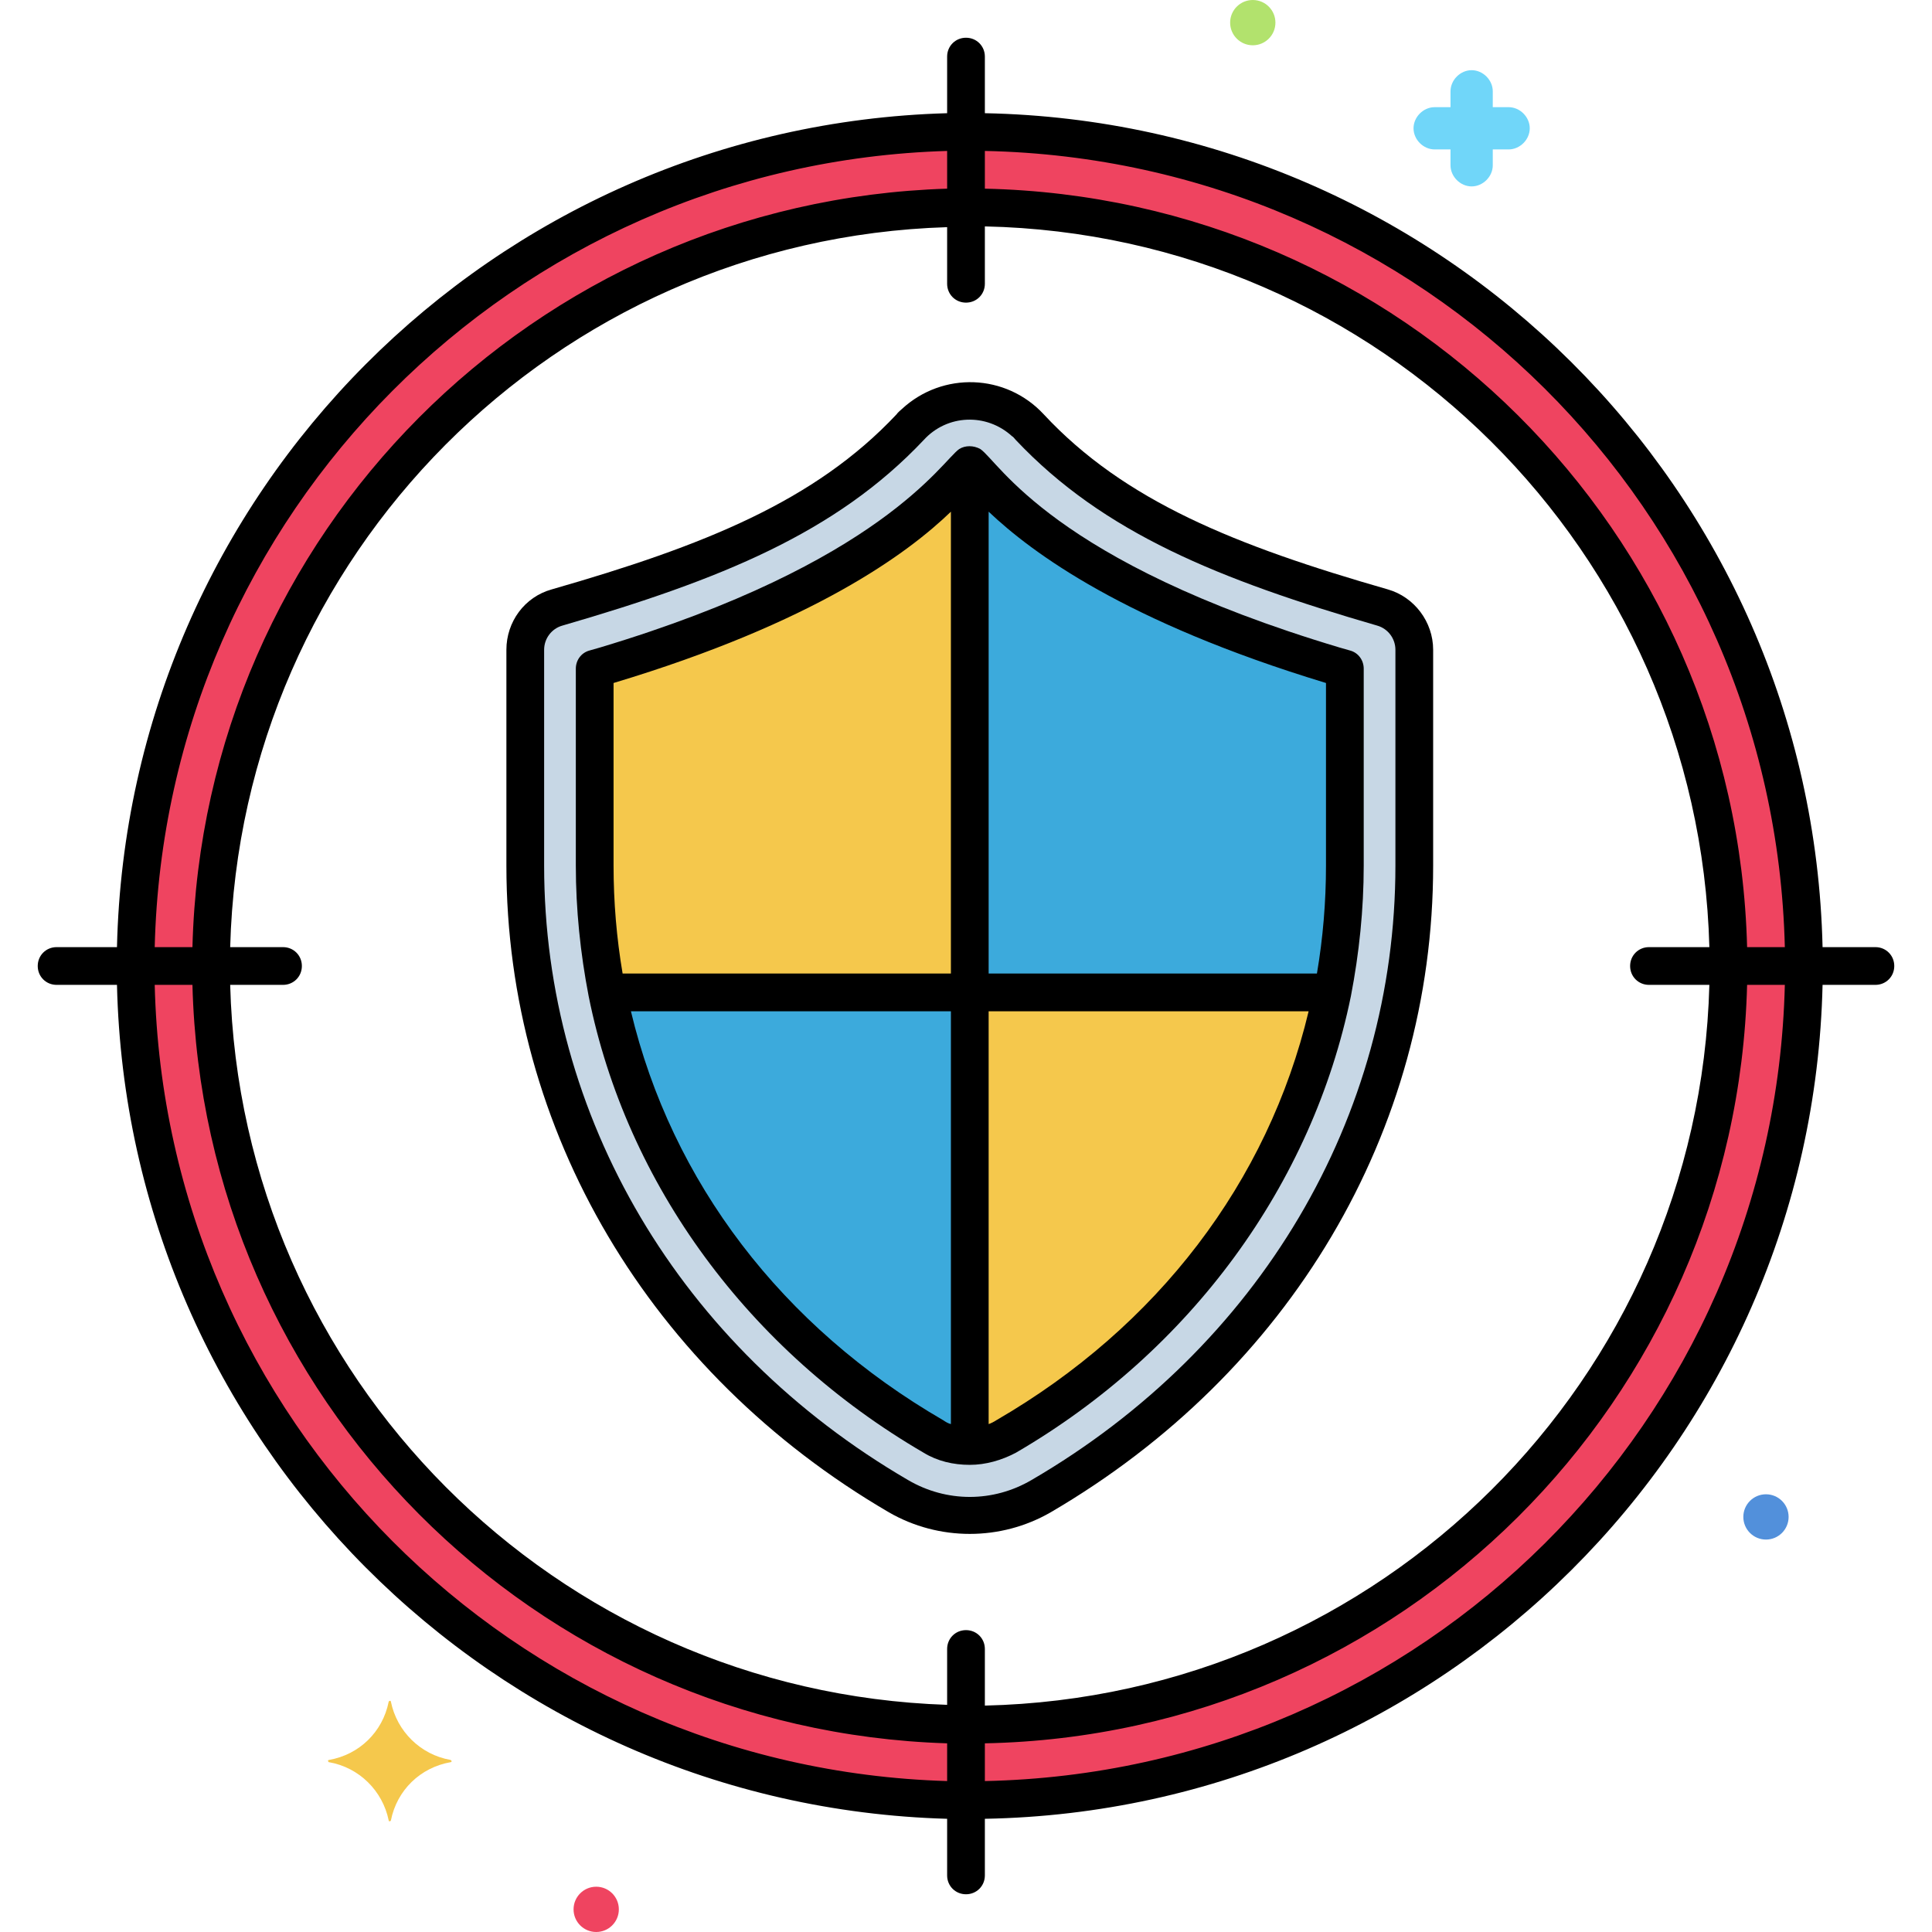
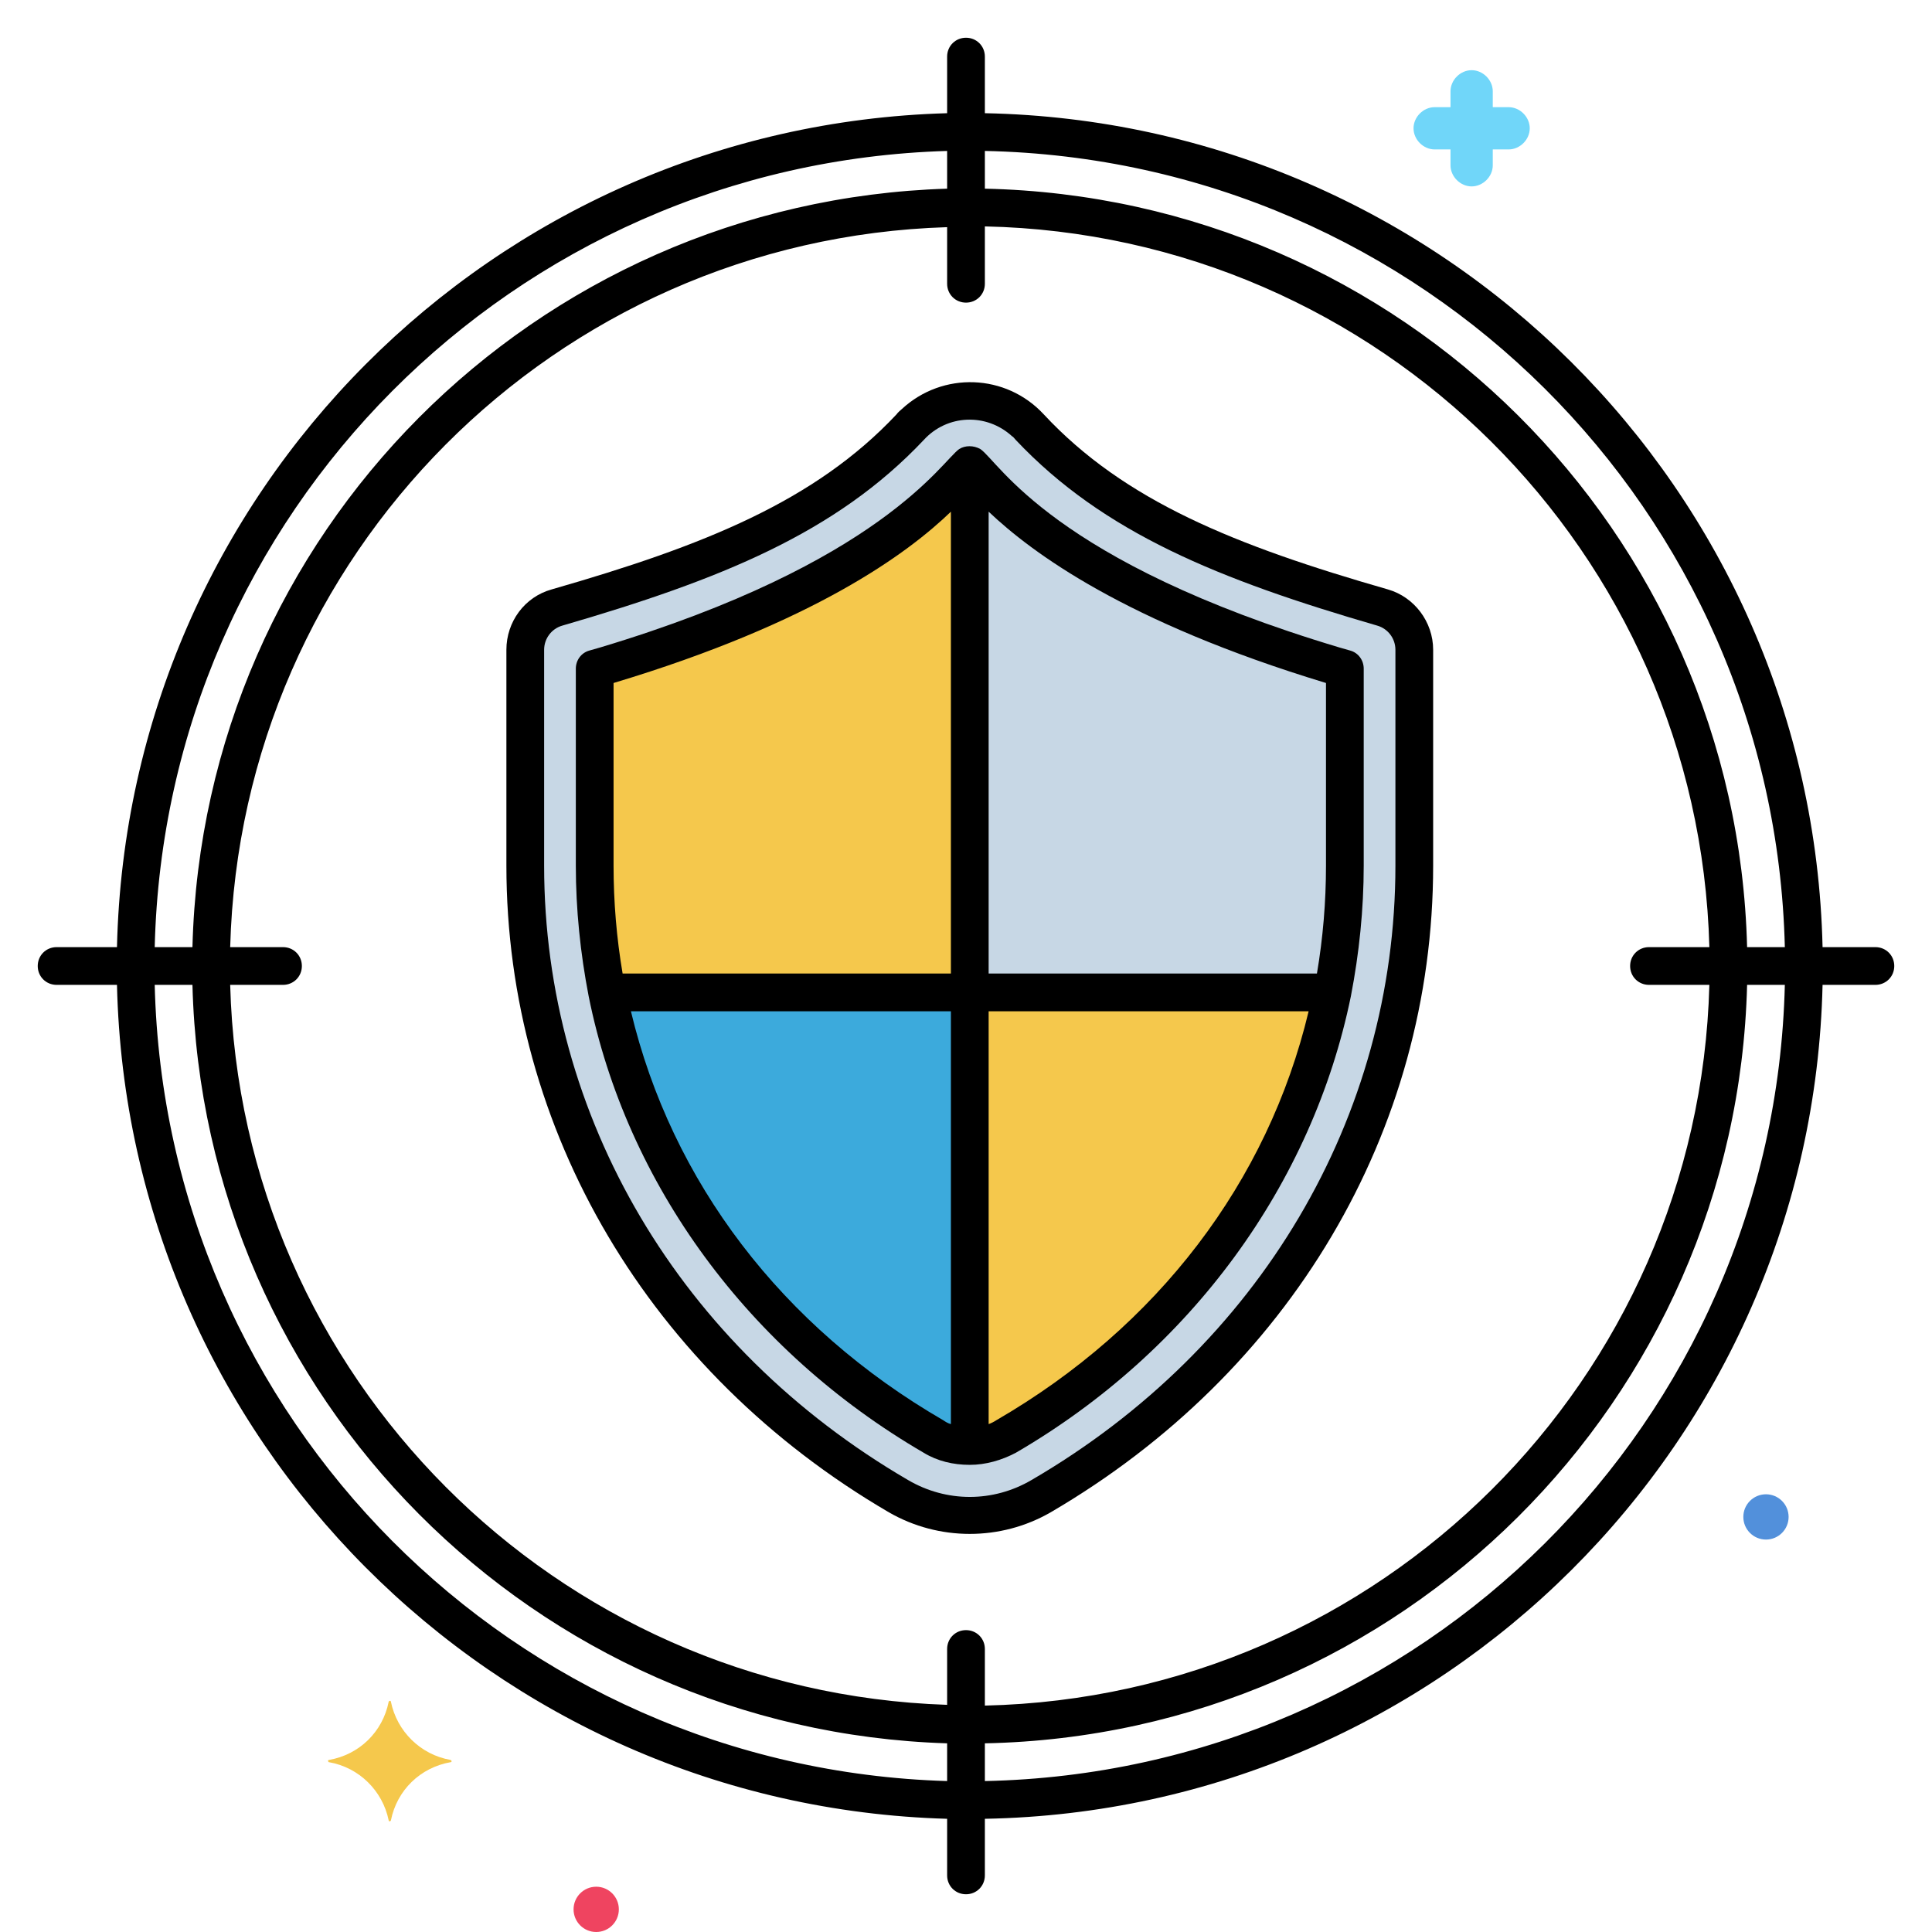
<svg xmlns="http://www.w3.org/2000/svg" id="Layer_1" enable-background="new 0 0 256 256" height="512" viewBox="0 0 256 256" width="512">
  <g id="Layer_26">
    <g>
      <path d="m187.4 86.1c0-2.6-1.7-4.9-4.2-5.6-18.8-5.4-35-11.4-46.8-23.9-4.1-4.4-10.9-4.6-15.3-.6-.2.2-.4.4-.6.6-11.8 12.5-28 18.5-46.8 23.9-2.5.7-4.2 3-4.2 5.6v28.6c0 34.2 18.9 65.7 49.5 83.6 5.8 3.4 13 3.4 18.8 0 30.5-17.8 49.5-49.3 49.5-83.6v-28.6z" fill="#c7d7e5" />
-       <path d="m128.5 238.5c-61 0-110.5-49.5-110.5-110.5s49.5-110.5 110.5-110.5 110.5 49.5 110.5 110.5c-.1 61-49.5 110.4-110.5 110.5zm0-211c-55.5 0-100.5 45-100.5 100.5s45 100.5 100.5 100.5 100.5-45 100.5-100.5c-.1-55.5-45-100.4-100.5-100.5z" fill="#ef4460" />
-       <path d="m80.2 88.2-1.4.4v26.1c0 5.6.6 11.2 1.7 16.8h48v-69.9c-1.6 1.1-10.1 15.2-48.3 26.6z" fill="#f5c84c" />
-       <path d="m176.5 131.5c1.1-5.5 1.7-11.1 1.7-16.8v-26.1l-1.4-.4c-38.6-11.5-46.5-25.4-48.3-26.6v69.9z" fill="#3caadc" />
+       <path d="m80.2 88.2-1.4.4v26.1c0 5.6.6 11.2 1.7 16.8h48v-69.9c-1.6 1.1-10.1 15.2-48.3 26.6" fill="#f5c84c" />
      <path d="m80.5 131.5c4.9 24.2 20.3 45.5 43.2 58.9 1.5.9 3.1 1.3 4.8 1.3v-60.2z" fill="#3caadc" />
      <path d="m128.5 191.7c1.7 0 3.3-.4 4.8-1.3 22.9-13.4 38.3-34.7 43.2-58.9h-48z" fill="#f5c84c" />
      <path d="m59.7 233.2c-4-.7-7.1-3.8-7.9-7.7 0-.1-.1-.2-.2-.1-.1 0-.1.1-.1.1-.8 4-3.9 7-7.9 7.7-.1 0-.2.1-.1.2 0 .1.1.1.1.1 4 .7 7.1 3.8 7.9 7.7 0 .1.1.2.2.1.1 0 .1-.1.1-.1.8-4 3.9-7 7.9-7.7.1 0 .2-.1.1-.2.1 0 0 0-.1-.1z" fill="#f5c84c" />
      <circle cx="79" cy="253" fill="#ef4460" r="3" />
      <circle cx="234" cy="201" fill="#5290db" r="3" />
-       <circle cx="166" cy="3" fill="#b2e26d" r="3" />
      <path d="m199.9 14.2h-2.1v-2.1c0-1.5-1.3-2.8-2.8-2.8s-2.8 1.3-2.8 2.8v2.1h-2.1c-1.5 0-2.8 1.3-2.8 2.8s1.3 2.8 2.8 2.8h2.1v2.1c0 1.5 1.3 2.8 2.8 2.8s2.8-1.3 2.8-2.8v-2.1h2.1c1.5 0 2.8-1.3 2.8-2.8s-1.3-2.8-2.8-2.8z" fill="#70d6f9" />
      <path d="m189.9 114.7v-28.6c0-3.7-2.5-7-6-8-20.2-5.8-34.9-11.7-45.6-23.2-5-5.4-13.4-5.7-18.8-.7-.2.2-.5.4-.7.7-10.8 11.5-25.5 17.4-45.7 23.2-3.6 1-6 4.3-6 8v28.6c0 35.1 19 67.2 50.7 85.7 6.6 3.8 14.8 3.8 21.4 0 31.7-18.5 50.7-50.5 50.7-85.7zm-69.6 81.4c-30.2-17.6-48.2-48.1-48.2-81.4v-28.6c0-1.5 1-2.8 2.4-3.2 21-6.1 36.3-12.3 47.9-24.6 3.1-3.4 8.3-3.6 11.7-.5.2.1.3.3.5.5 11.6 12.3 26.9 18.5 47.9 24.6 1.4.4 2.4 1.7 2.4 3.2v28.6c0 33.3-18 63.8-48.2 81.4-5.1 3-11.3 3-16.4 0z" />
      <path d="m179 132c1.1-5.7 1.7-11.5 1.7-17.3v-26.1c0-1.1-.7-2.1-1.8-2.4l-1.4-.4c-38.1-11.4-45.1-24.6-47.6-26.3-.9-.5-2-.5-2.8 0-2.3 1.6-10.3 15.1-47.6 26.3l-1.4.4c-1.1.3-1.8 1.3-1.8 2.4v26.1c0 5.8.6 11.6 1.7 17.3 5 24.9 21.2 47 44.4 60.5 1.8 1.1 3.9 1.6 6.1 1.6 2.1 0 4.2-.6 6.1-1.6 23.2-13.5 39.3-35.6 44.4-60.5zm-53 56.7c-.4-.1-.7-.3-1-.5-21.4-12.4-36-31.6-41.4-54.2h42.4zm0-59.7h-43.5c-.8-4.7-1.2-9.5-1.2-14.3v-24.2c26.6-8 39-17.2 44.7-22.7zm6 59.2c-.3.2-.7.4-1 .5v-54.7h42.4c-5.4 22.6-20 41.8-41.4 54.2zm43.7-73.5c0 4.8-.4 9.6-1.2 14.3h-43.5v-61.2c5.7 5.4 18 14.6 44.7 22.7z" />
      <path d="m128 5c-1.4 0-2.5 1.1-2.5 2.5v7.5c-60.2 1.7-108.6 50.2-110 110.5h-8c-1.4 0-2.5 1.1-2.5 2.5s1.1 2.5 2.5 2.5h8c1.4 60.2 49.8 108.8 110 110.5v7.5c0 1.4 1.1 2.5 2.5 2.5s2.5-1.1 2.5-2.5v-7.5c60.6-1.1 109.6-49.9 111-110.5h7c1.4 0 2.5-1.1 2.5-2.5s-1.1-2.5-2.5-2.5h-7c-1.4-60.6-50.4-109.3-111-110.5v-7.5c0-1.4-1.1-2.5-2.5-2.5zm-2.5 15v5c-54.7 1.7-98.6 45.7-100 100.5h-5c1.4-57.5 47.5-103.8 105-105.5zm0 216c-57.5-1.7-103.6-48-105-105.5h5c1.4 54.7 45.3 98.8 100 100.5zm2.5-20c-1.4 0-2.5 1.1-2.5 2.5v7.4c-51.9-1.7-93.6-43.5-95-95.4h7c1.4 0 2.5-1.1 2.5-2.5s-1.1-2.5-2.5-2.5h-7c1.4-51.9 43-93.8 95-95.4v7.5c0 1.4 1.1 2.5 2.5 2.5s2.5-1.1 2.5-2.5v-7.6c52.3 1.1 94.6 43.1 96 95.5h-8c-1.4 0-2.5 1.1-2.5 2.5s1.1 2.5 2.5 2.5h8c-1.4 52.3-43.6 94.3-96 95.5v-7.5c0-1.4-1.1-2.5-2.5-2.5zm2.5 20v-5c55.1-1.1 99.6-45.4 101-100.5h5c-1.4 57.9-48.1 104.3-106 105.5zm106-110.5h-5c-1.4-55.1-45.9-99.3-101-100.5v-5c57.9 1.2 104.6 47.6 106 105.5z" />
    </g>
  </g>
</svg>